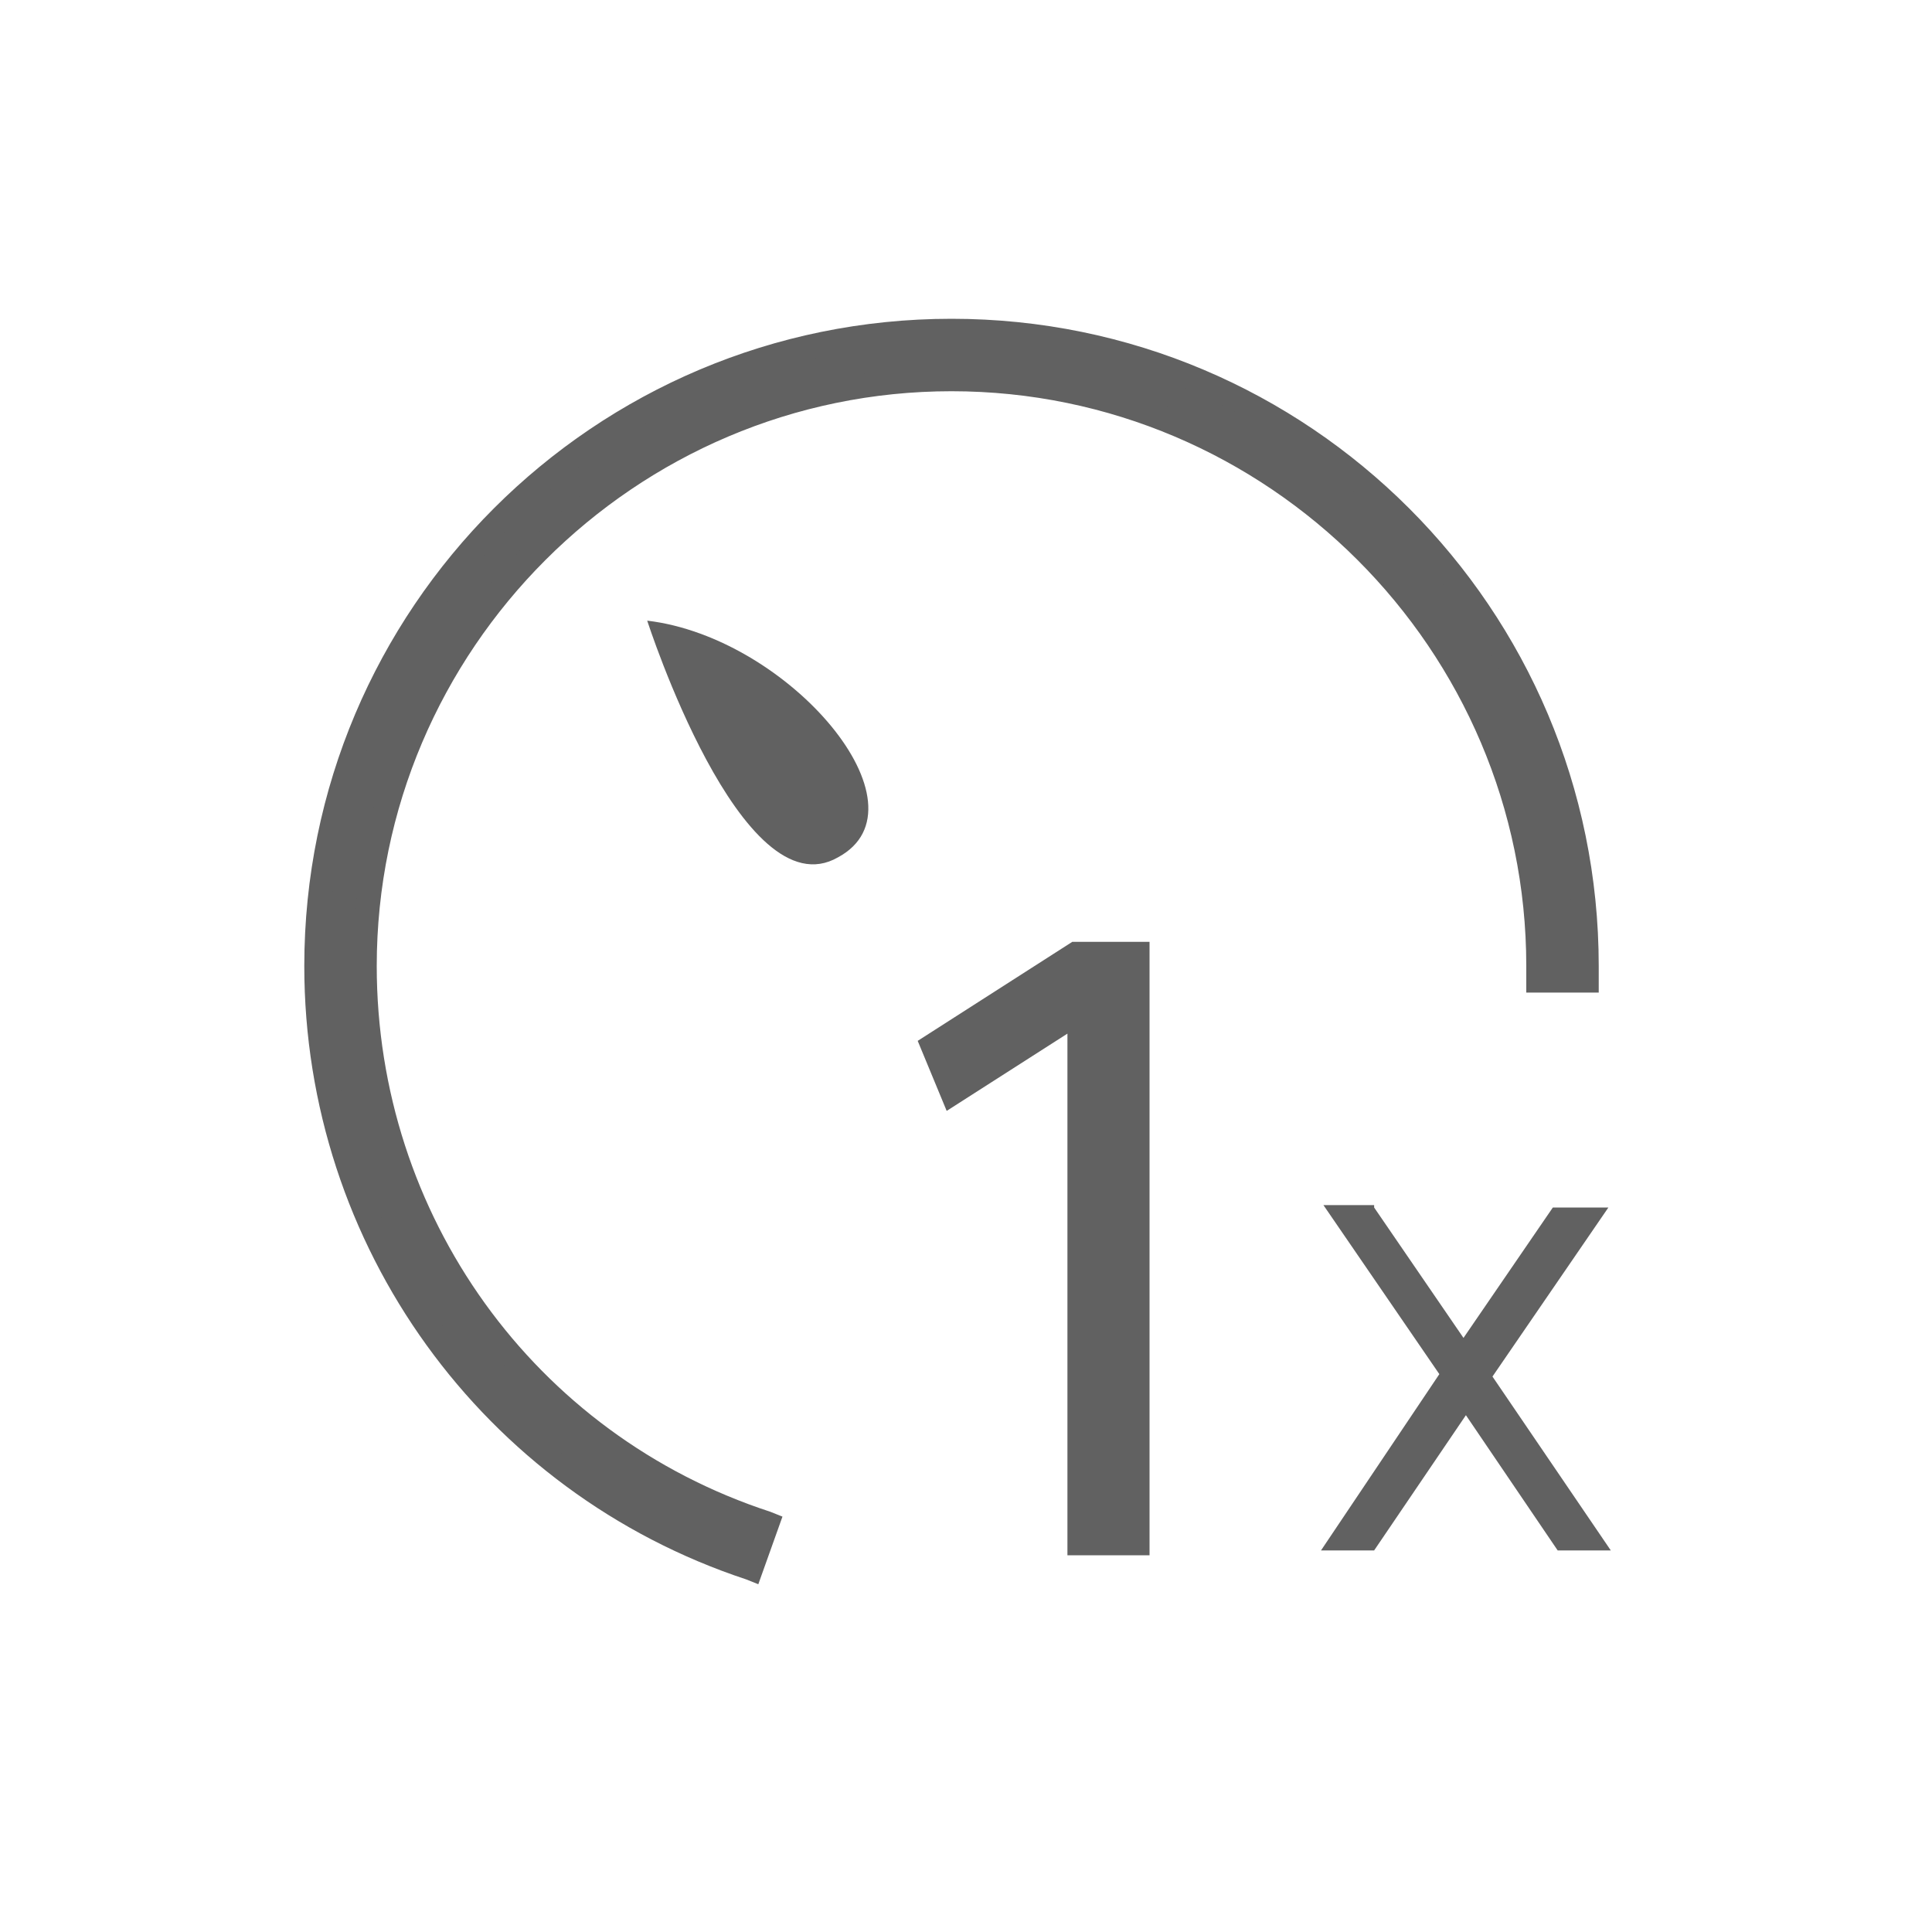
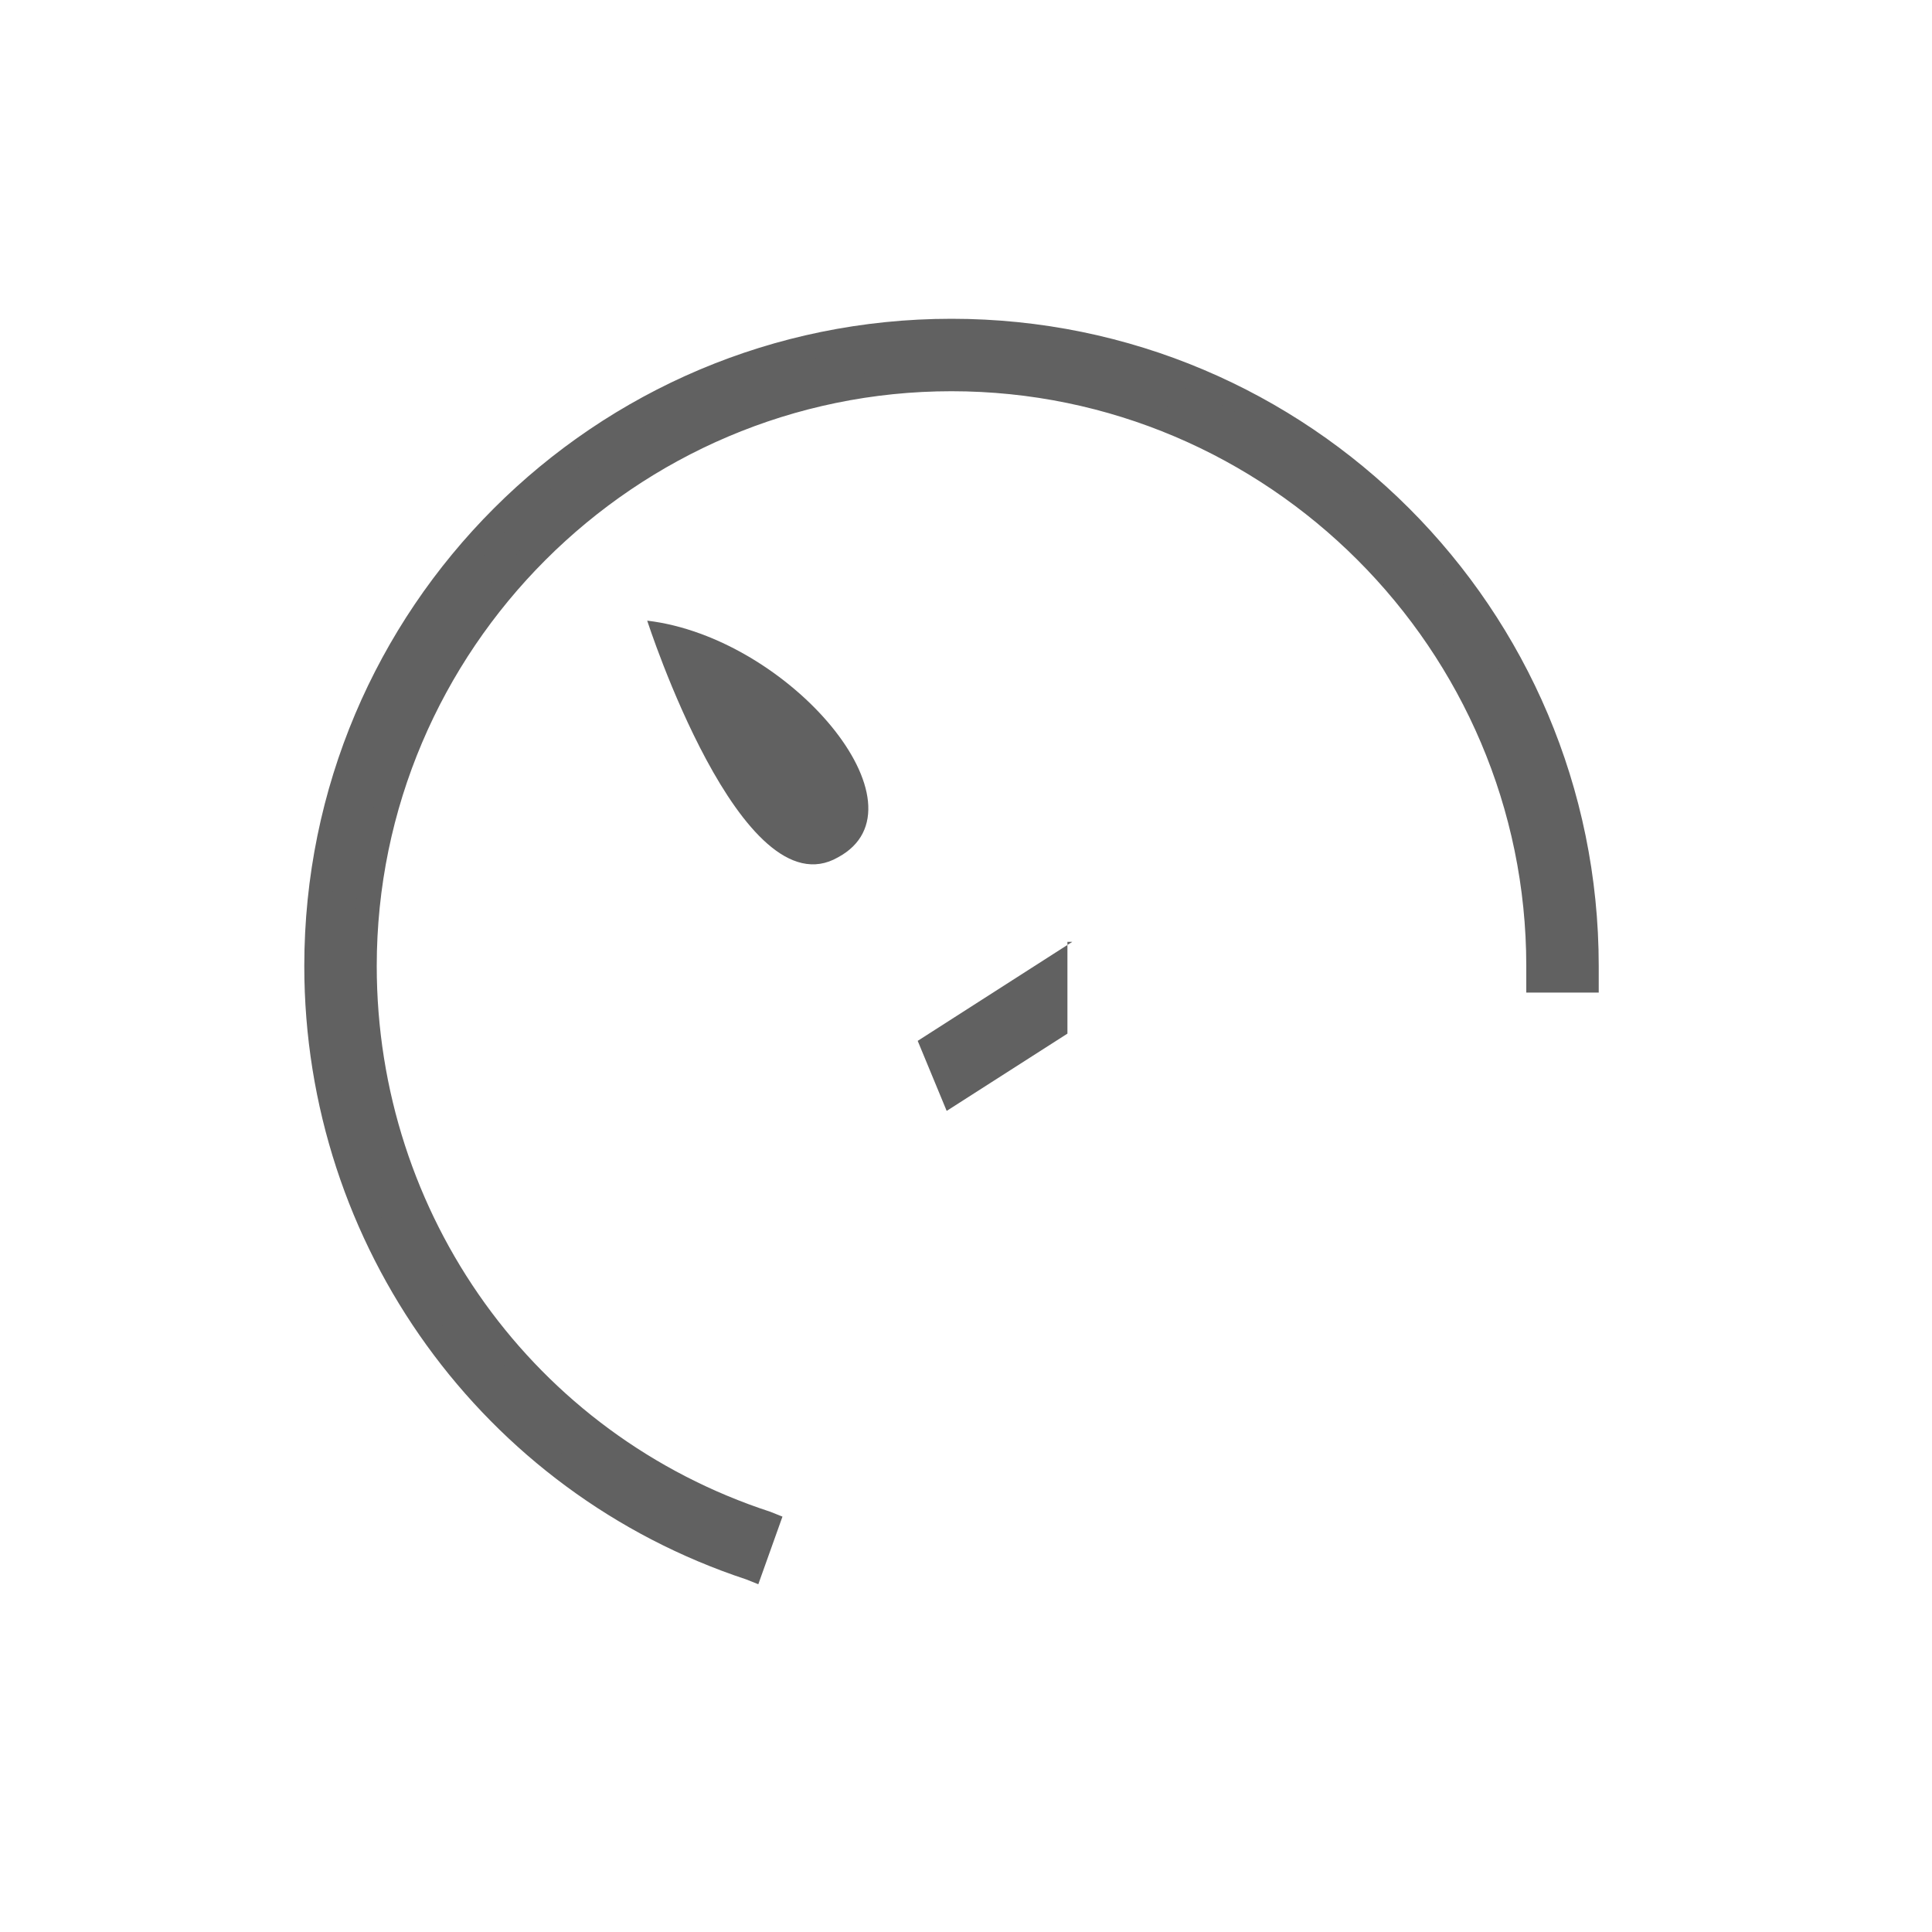
<svg xmlns="http://www.w3.org/2000/svg" version="1.1" id="图层_1" x="0px" y="0px" viewBox="0 0 80 80" style="enable-background:new 0 0 80 80;" xml:space="preserve">
  <style type="text/css">
	.st0{fill:#616161;}
</style>
  <g>
    <g>
      <g>
        <path class="st0" d="M31.1,65c-10.8-3.6-18-13.6-18-25c0-14.5,11.8-26.3,26.3-26.3S65.7,25.5,65.7,40v0.6h-2V40     c0-13.4-10.9-24.3-24.3-24.3S15.1,26.6,15.1,40c0,10.5,6.7,19.8,16.6,23.1L31.1,65z" />
        <path class="st0" d="M31.4,65.6l-0.5-0.2C20,61.8,12.6,51.6,12.6,40c0-14.8,12-26.8,26.8-26.8c14.8,0,26.8,12,26.8,26.8v1.1h-3     V40c0-13.1-10.7-23.8-23.8-23.8c-13.1,0-23.8,10.7-23.8,23.8c0,10.3,6.5,19.4,16.3,22.6l0.5,0.2L31.4,65.6z M39.4,14.2     c-14.2,0-25.8,11.6-25.8,25.8c0,11,6.9,20.7,17.2,24.4l0.3-0.9C21.2,59.9,14.6,50.6,14.6,40c0-13.7,11.1-24.8,24.8-24.8     c13.7,0,24.8,11.1,24.8,24.8v0.1h1V40C65.2,25.8,53.6,14.2,39.4,14.2z" />
      </g>
    </g>
    <g>
      <g>
        <path class="st0" d="M26.8,25.7c0,0,3.9,12.1,7.9,9.8C38.6,33.4,32.7,26.4,26.8,25.7z" />
      </g>
    </g>
    <g>
      <g>
-         <path class="st0" d="M44.4,39h3.2v25.4h-3.4V42.8l-5,3.2L38,43.1L44.4,39z" />
+         <path class="st0" d="M44.4,39h3.2h-3.4V42.8l-5,3.2L38,43.1L44.4,39z" />
      </g>
    </g>
    <g>
      <g>
-         <path class="st0" d="M56.9,50l3.7,5.4l3.7-5.4h2.3l-4.8,7l4.9,7.2h-2.2l-3.8-5.6l-3.8,5.6h-2.2l4.9-7.3l-4.8-7h2.1V50z" />
-       </g>
+         </g>
    </g>
  </g>
</svg>